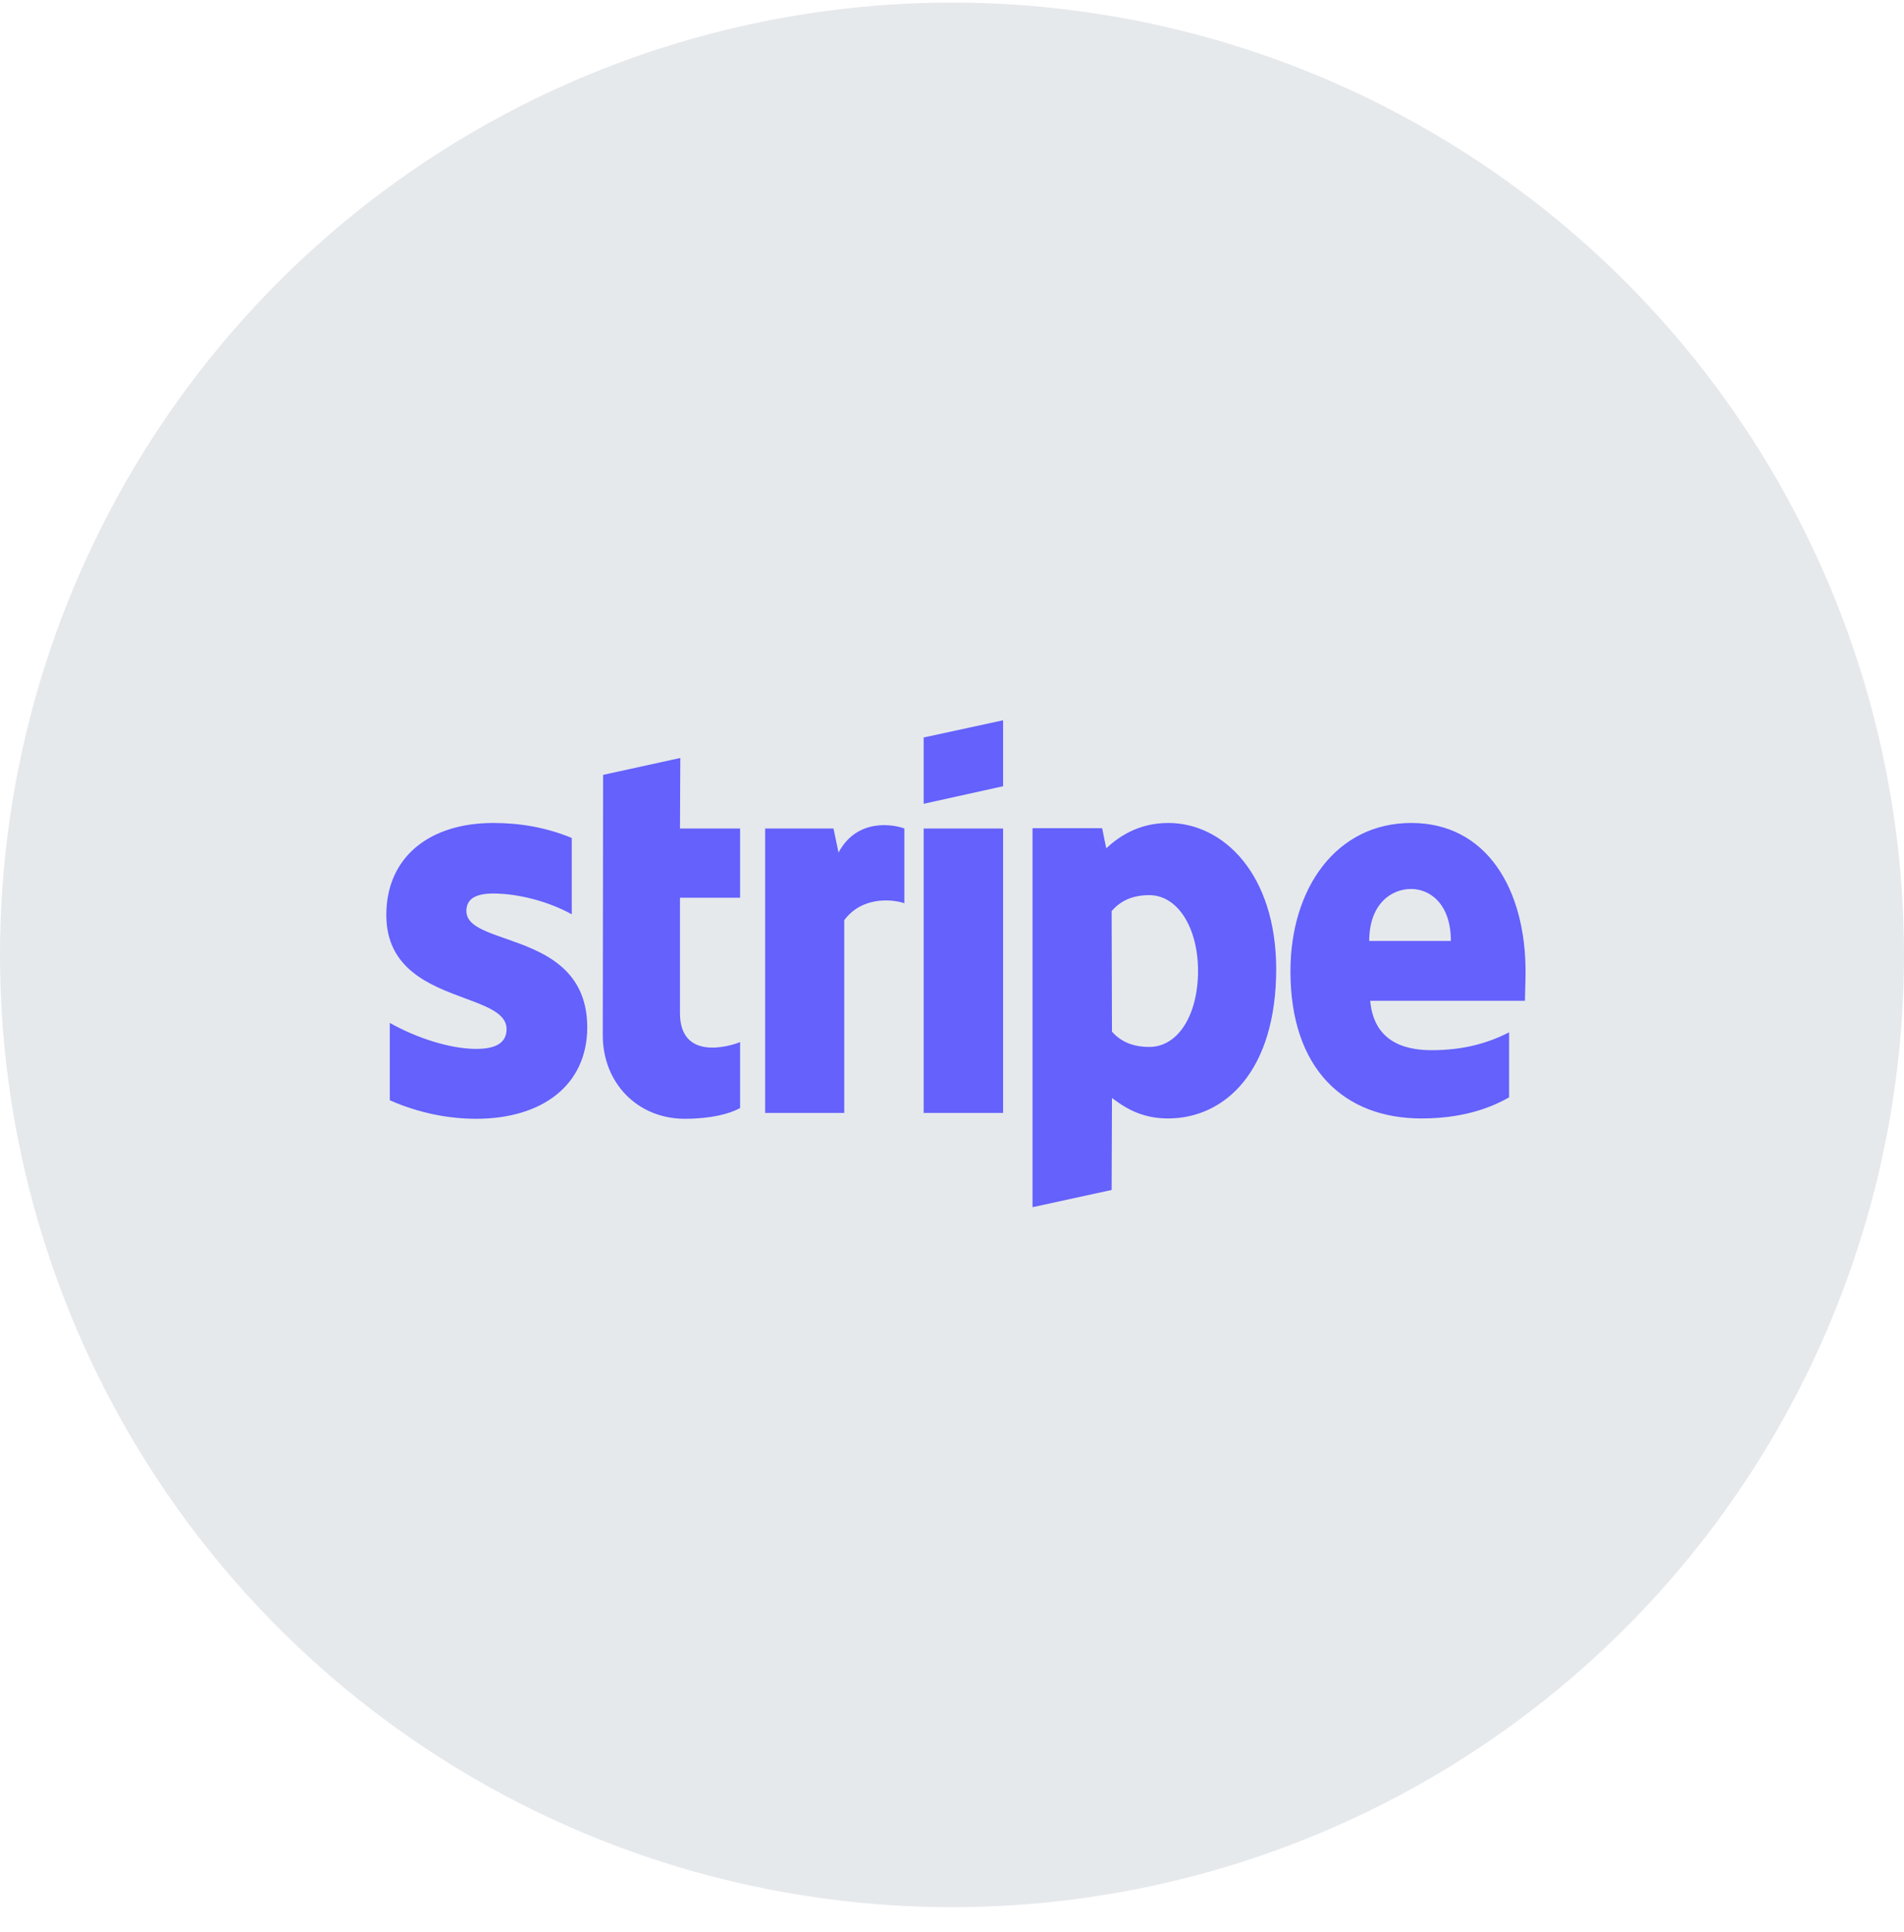
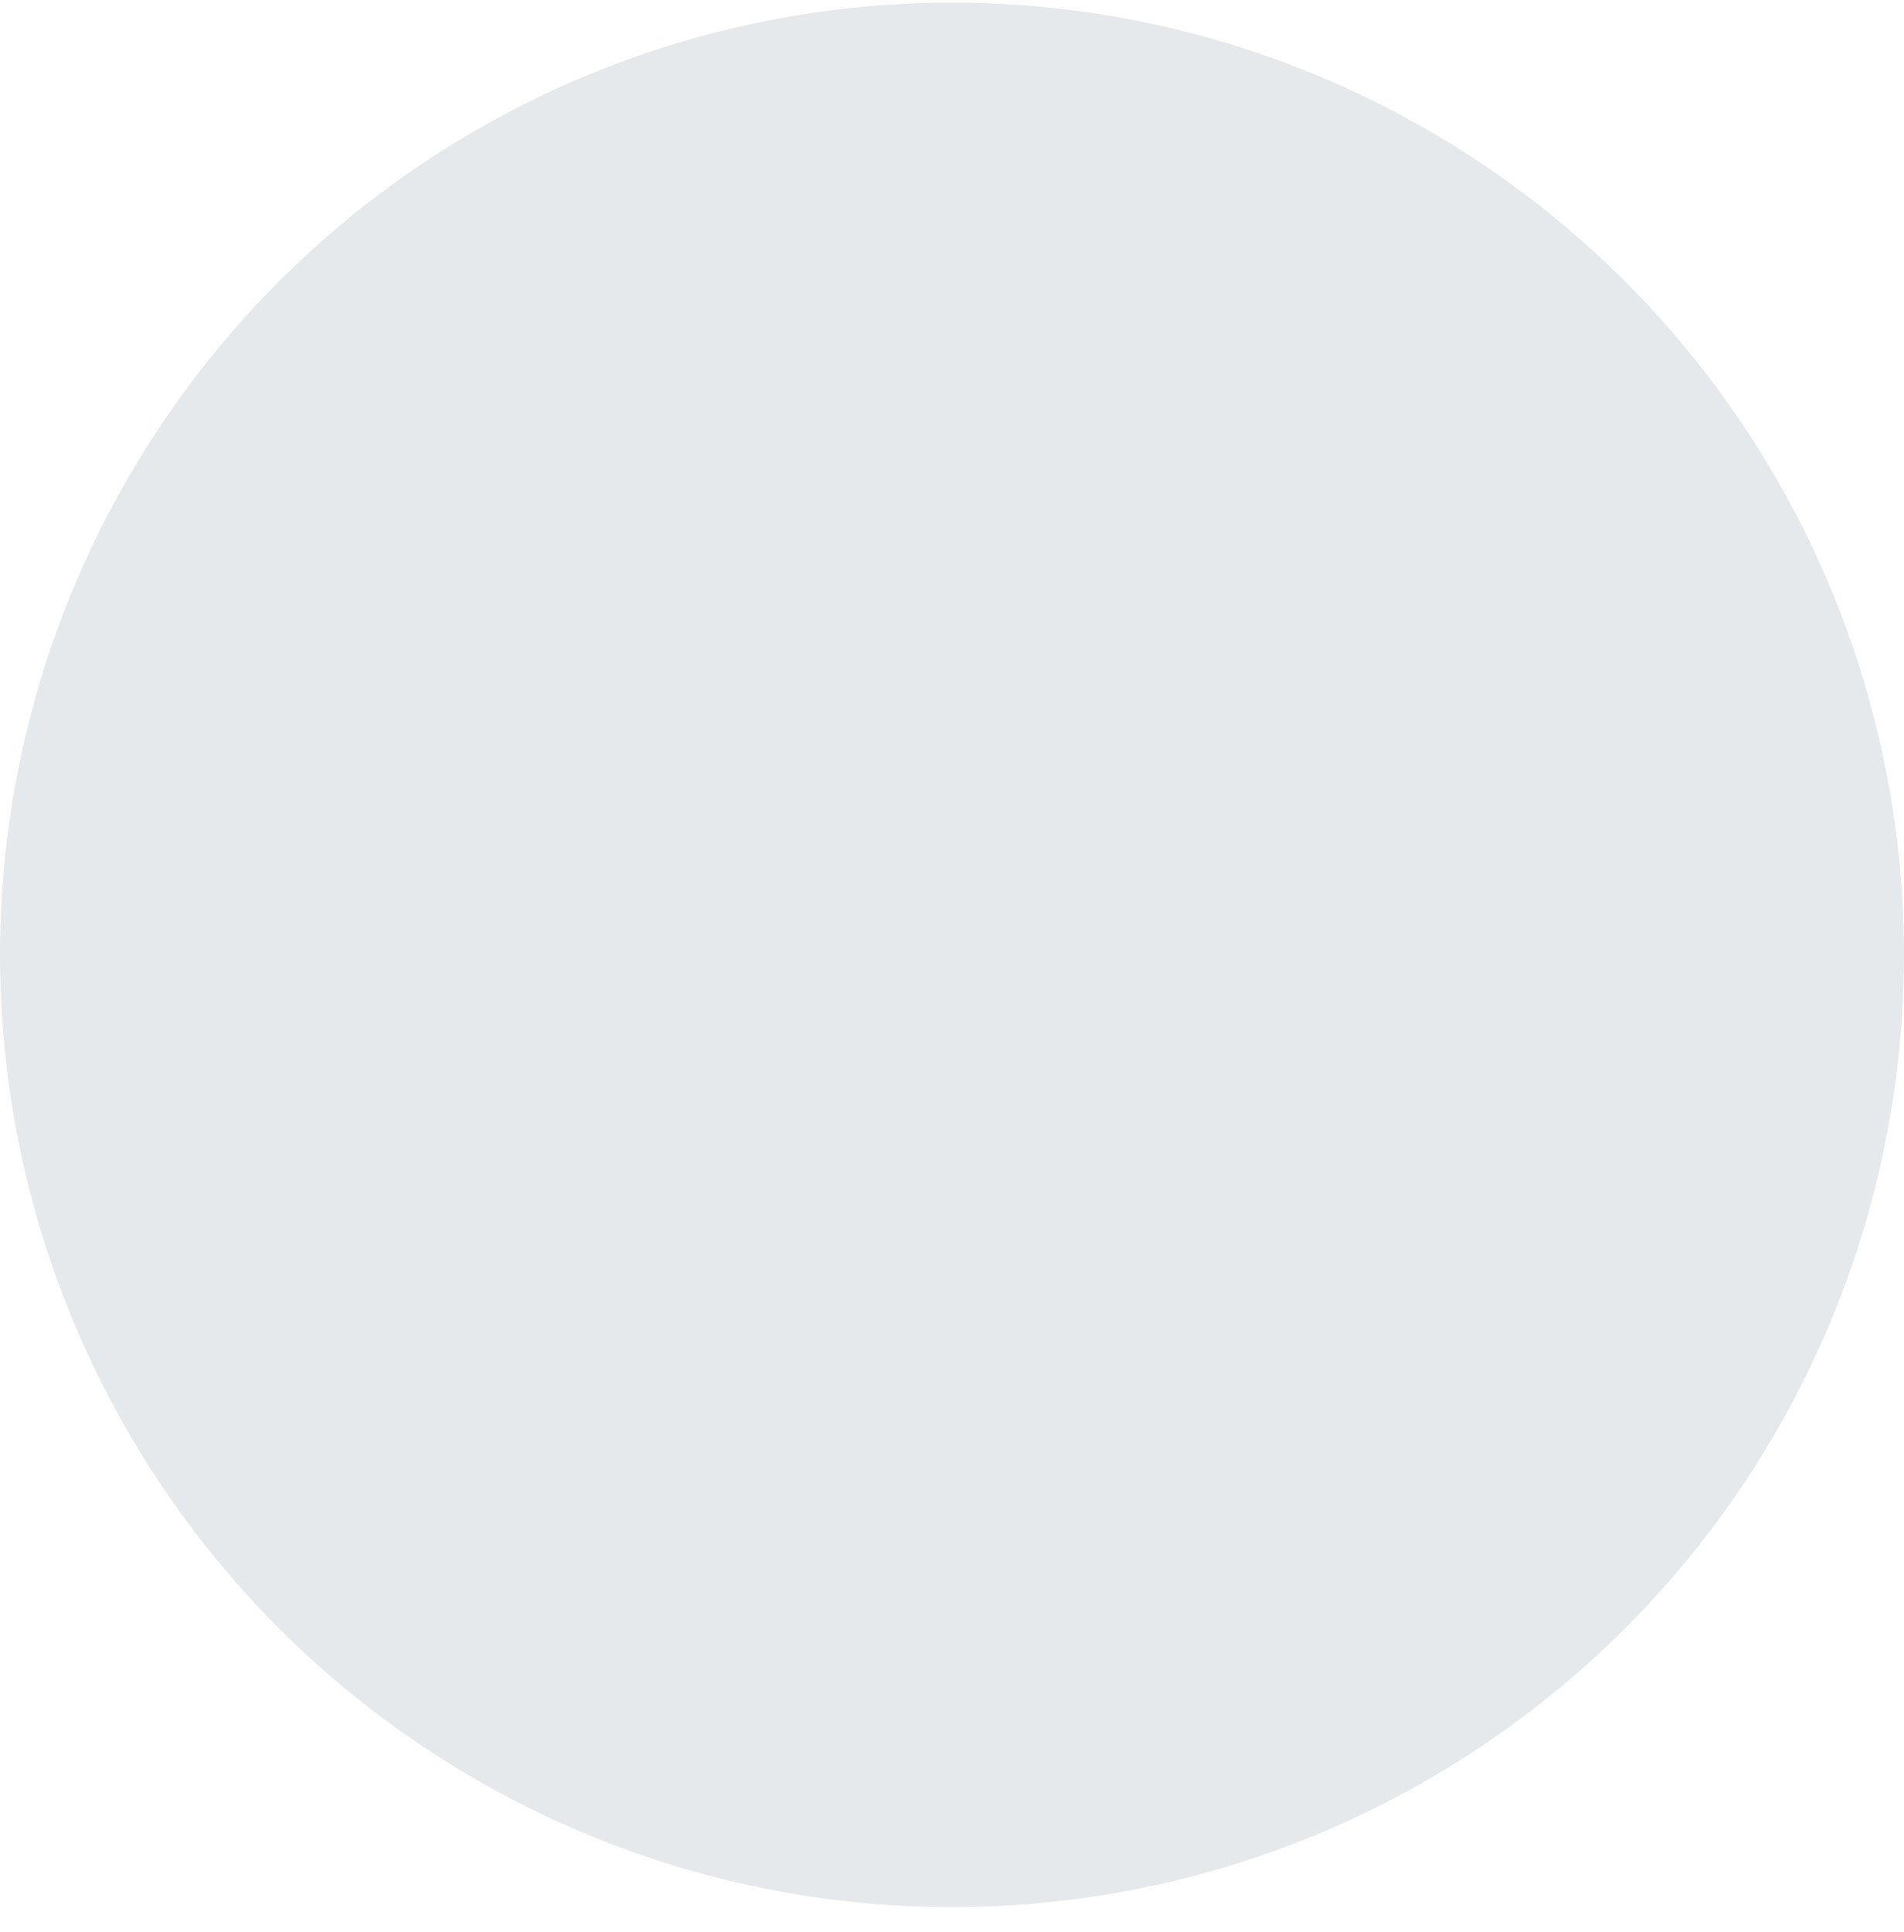
<svg xmlns="http://www.w3.org/2000/svg" width="69" height="70" viewBox="0 0 69 70" fill="none">
  <circle cx="34.5" cy="34.594" r="34.5" fill="#022542" fill-opacity="0.1" />
-   <path fill-rule="evenodd" clip-rule="evenodd" d="M36.352 28.484L33.473 29.12V26.718L36.352 26.094V28.484ZM42.338 29.815C41.214 29.815 40.492 30.357 40.09 30.734L39.941 30.004H37.418V43.735L40.285 43.111L40.297 39.778C40.709 40.084 41.317 40.52 42.326 40.52C44.379 40.52 46.249 38.824 46.249 35.091C46.237 31.676 44.345 29.815 42.338 29.815ZM41.65 37.929C40.973 37.929 40.572 37.682 40.297 37.376L40.285 33.007C40.583 32.665 40.996 32.43 41.65 32.43C42.693 32.43 43.416 33.631 43.416 35.174C43.416 36.752 42.705 37.929 41.65 37.929ZM55.286 35.209C55.286 32.194 53.864 29.815 51.146 29.815C48.416 29.815 46.765 32.194 46.765 35.185C46.765 38.73 48.714 40.52 51.513 40.52C52.877 40.52 53.91 40.202 54.689 39.755V37.399C53.91 37.8 53.015 38.047 51.88 38.047C50.767 38.047 49.781 37.647 49.655 36.257H55.263C55.263 36.192 55.267 36.045 55.272 35.875L55.272 35.875C55.278 35.644 55.286 35.372 55.286 35.209ZM49.62 34.09C49.62 32.759 50.412 32.206 51.134 32.206C51.834 32.206 52.579 32.759 52.579 34.09H49.62ZM33.473 30.015H36.352V40.32H33.473V30.015ZM30.205 30.015L30.388 30.887C31.065 29.615 32.407 29.874 32.774 30.015V32.724C32.418 32.594 31.271 32.43 30.595 33.336V40.32H27.728V30.015H30.205ZM24.654 27.46L21.856 28.072L21.844 37.505C21.844 39.248 23.117 40.532 24.814 40.532C25.755 40.532 26.443 40.355 26.821 40.143V37.753C26.454 37.906 24.642 38.447 24.642 36.705V32.524H26.821V30.015H24.642L24.654 27.46ZM17.876 32.371C17.268 32.371 16.901 32.547 16.901 33.007C16.901 33.508 17.533 33.729 18.317 34.002C19.594 34.449 21.275 35.036 21.282 37.211C21.282 39.319 19.642 40.532 17.257 40.532C16.271 40.532 15.193 40.332 14.126 39.861V37.058C15.089 37.6 16.305 38 17.257 38C17.899 38 18.358 37.823 18.358 37.282C18.358 36.726 17.673 36.472 16.847 36.166C15.588 35.699 14 35.11 14 33.148C14 31.064 15.548 29.815 17.876 29.815C18.828 29.815 19.769 29.968 20.72 30.357V33.124C19.849 32.642 18.748 32.371 17.876 32.371Z" fill="#6461FC" />
</svg>